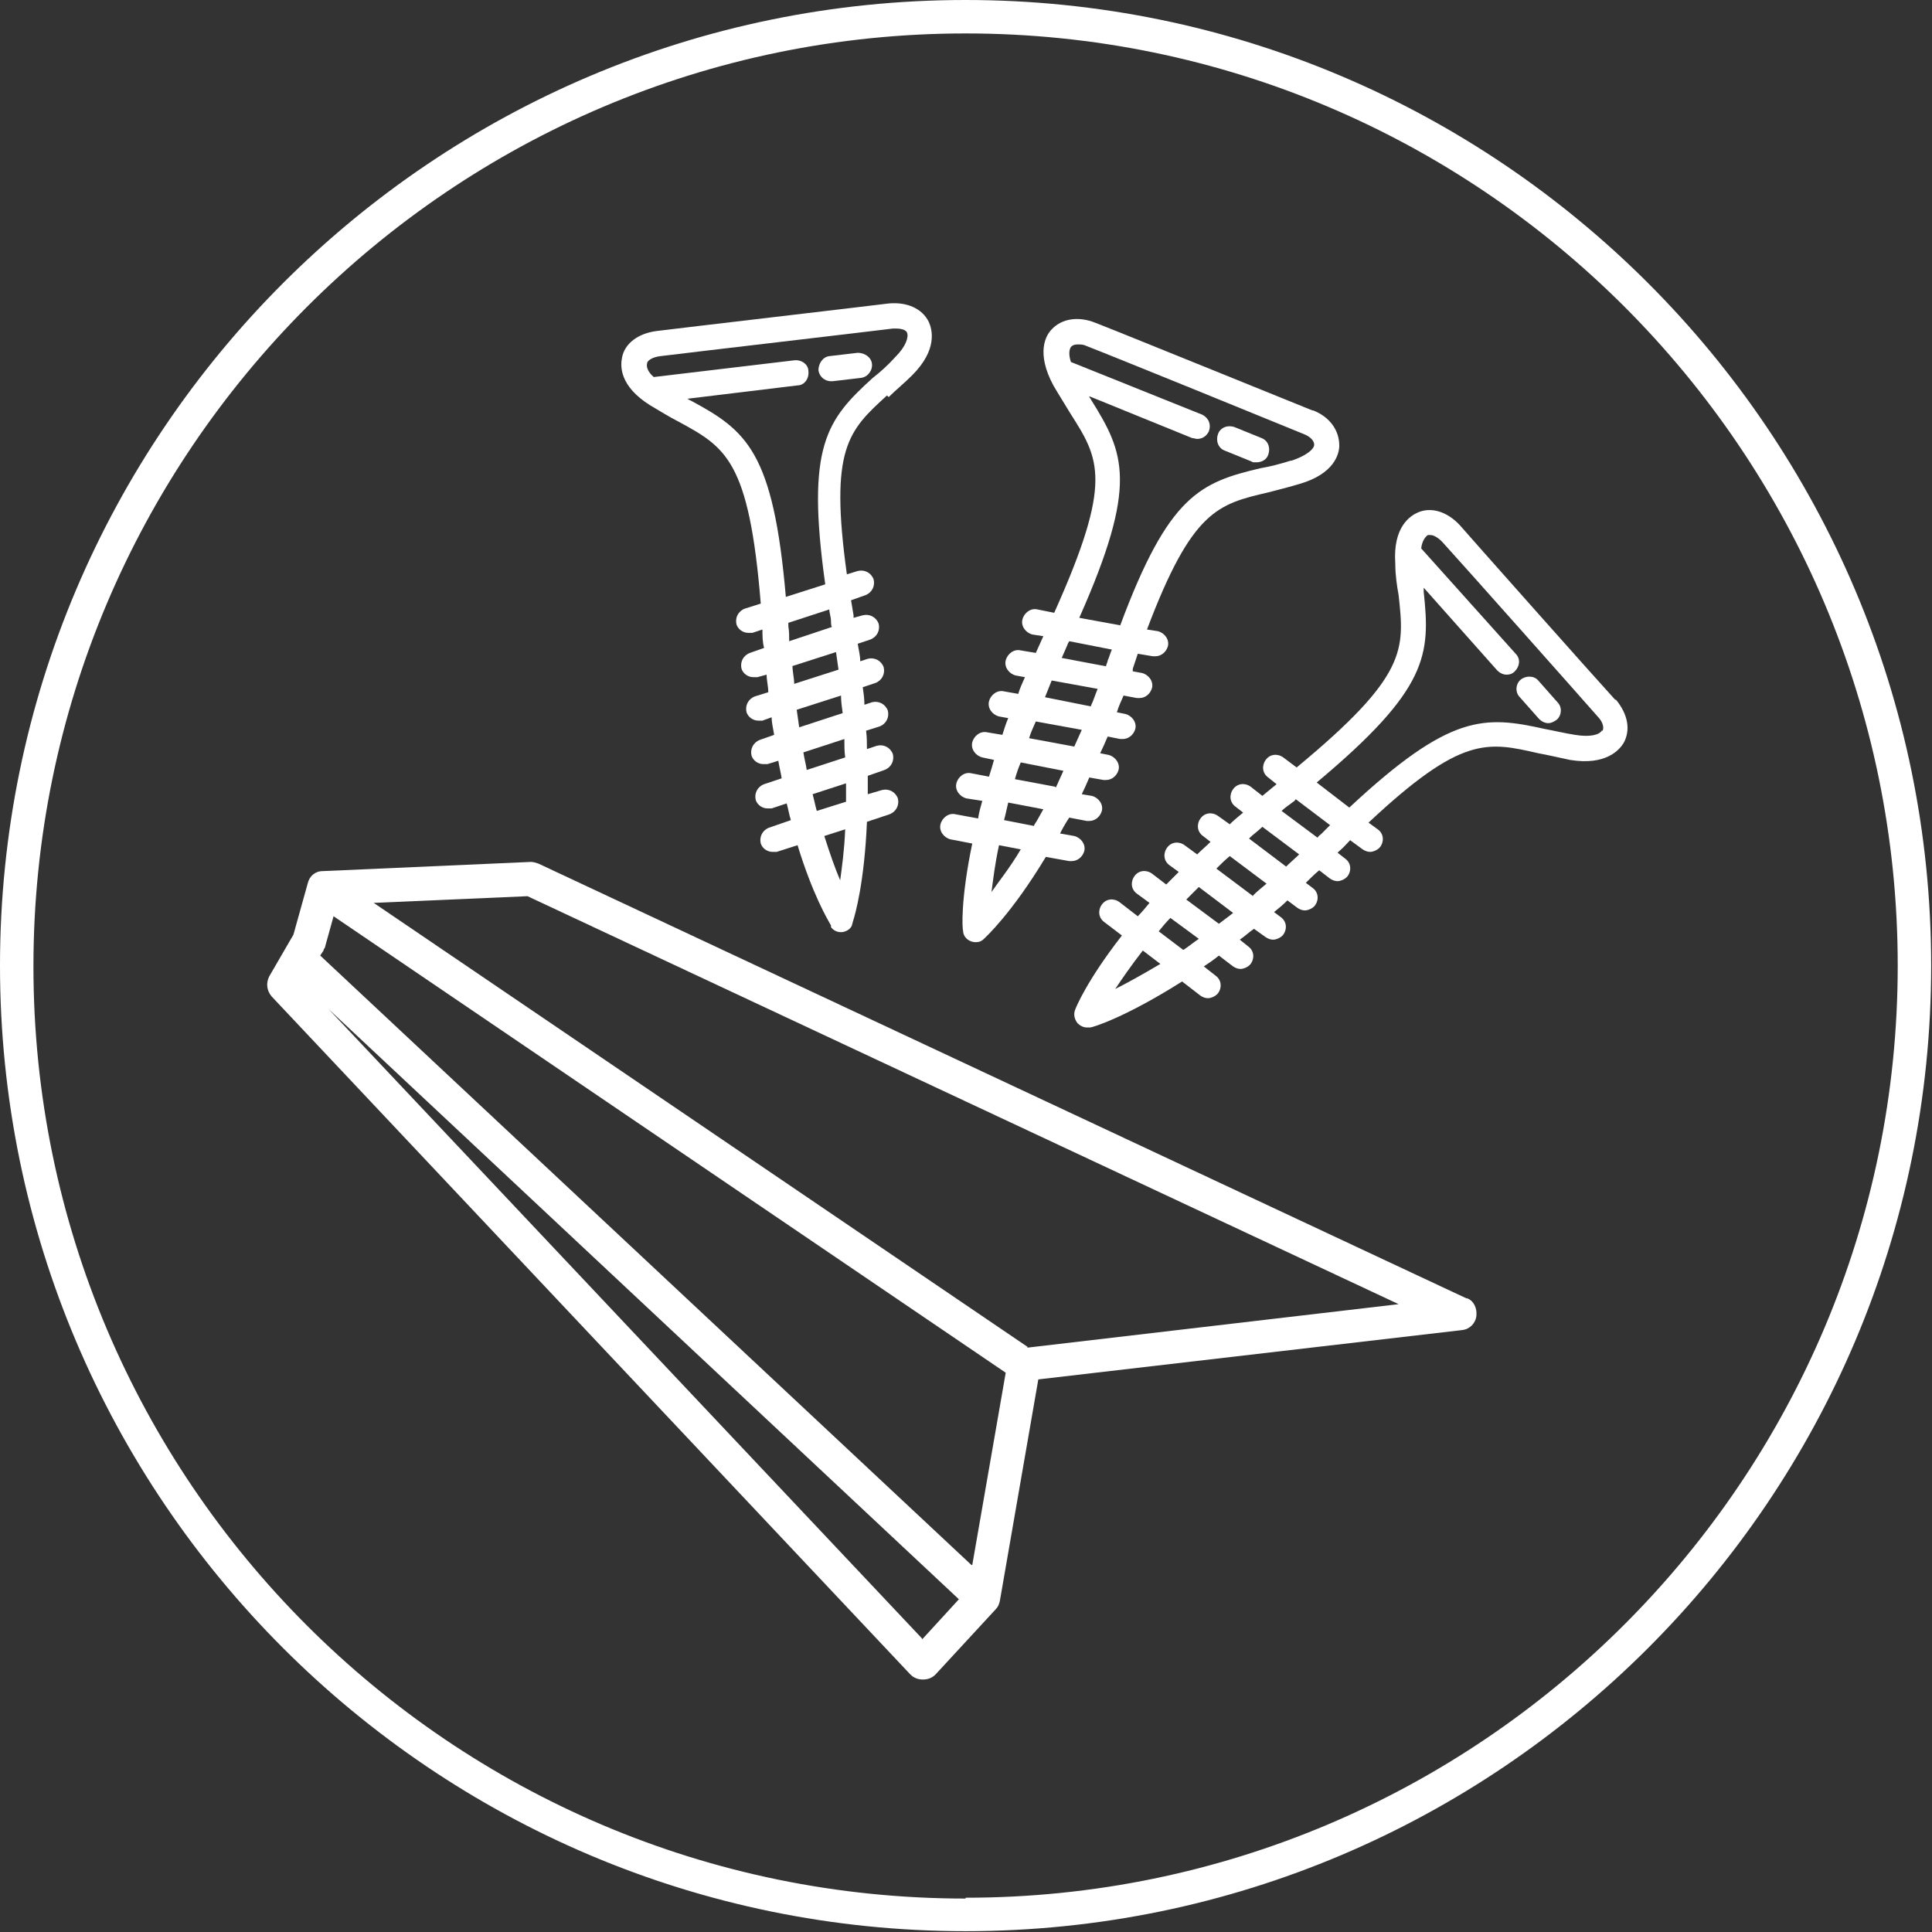
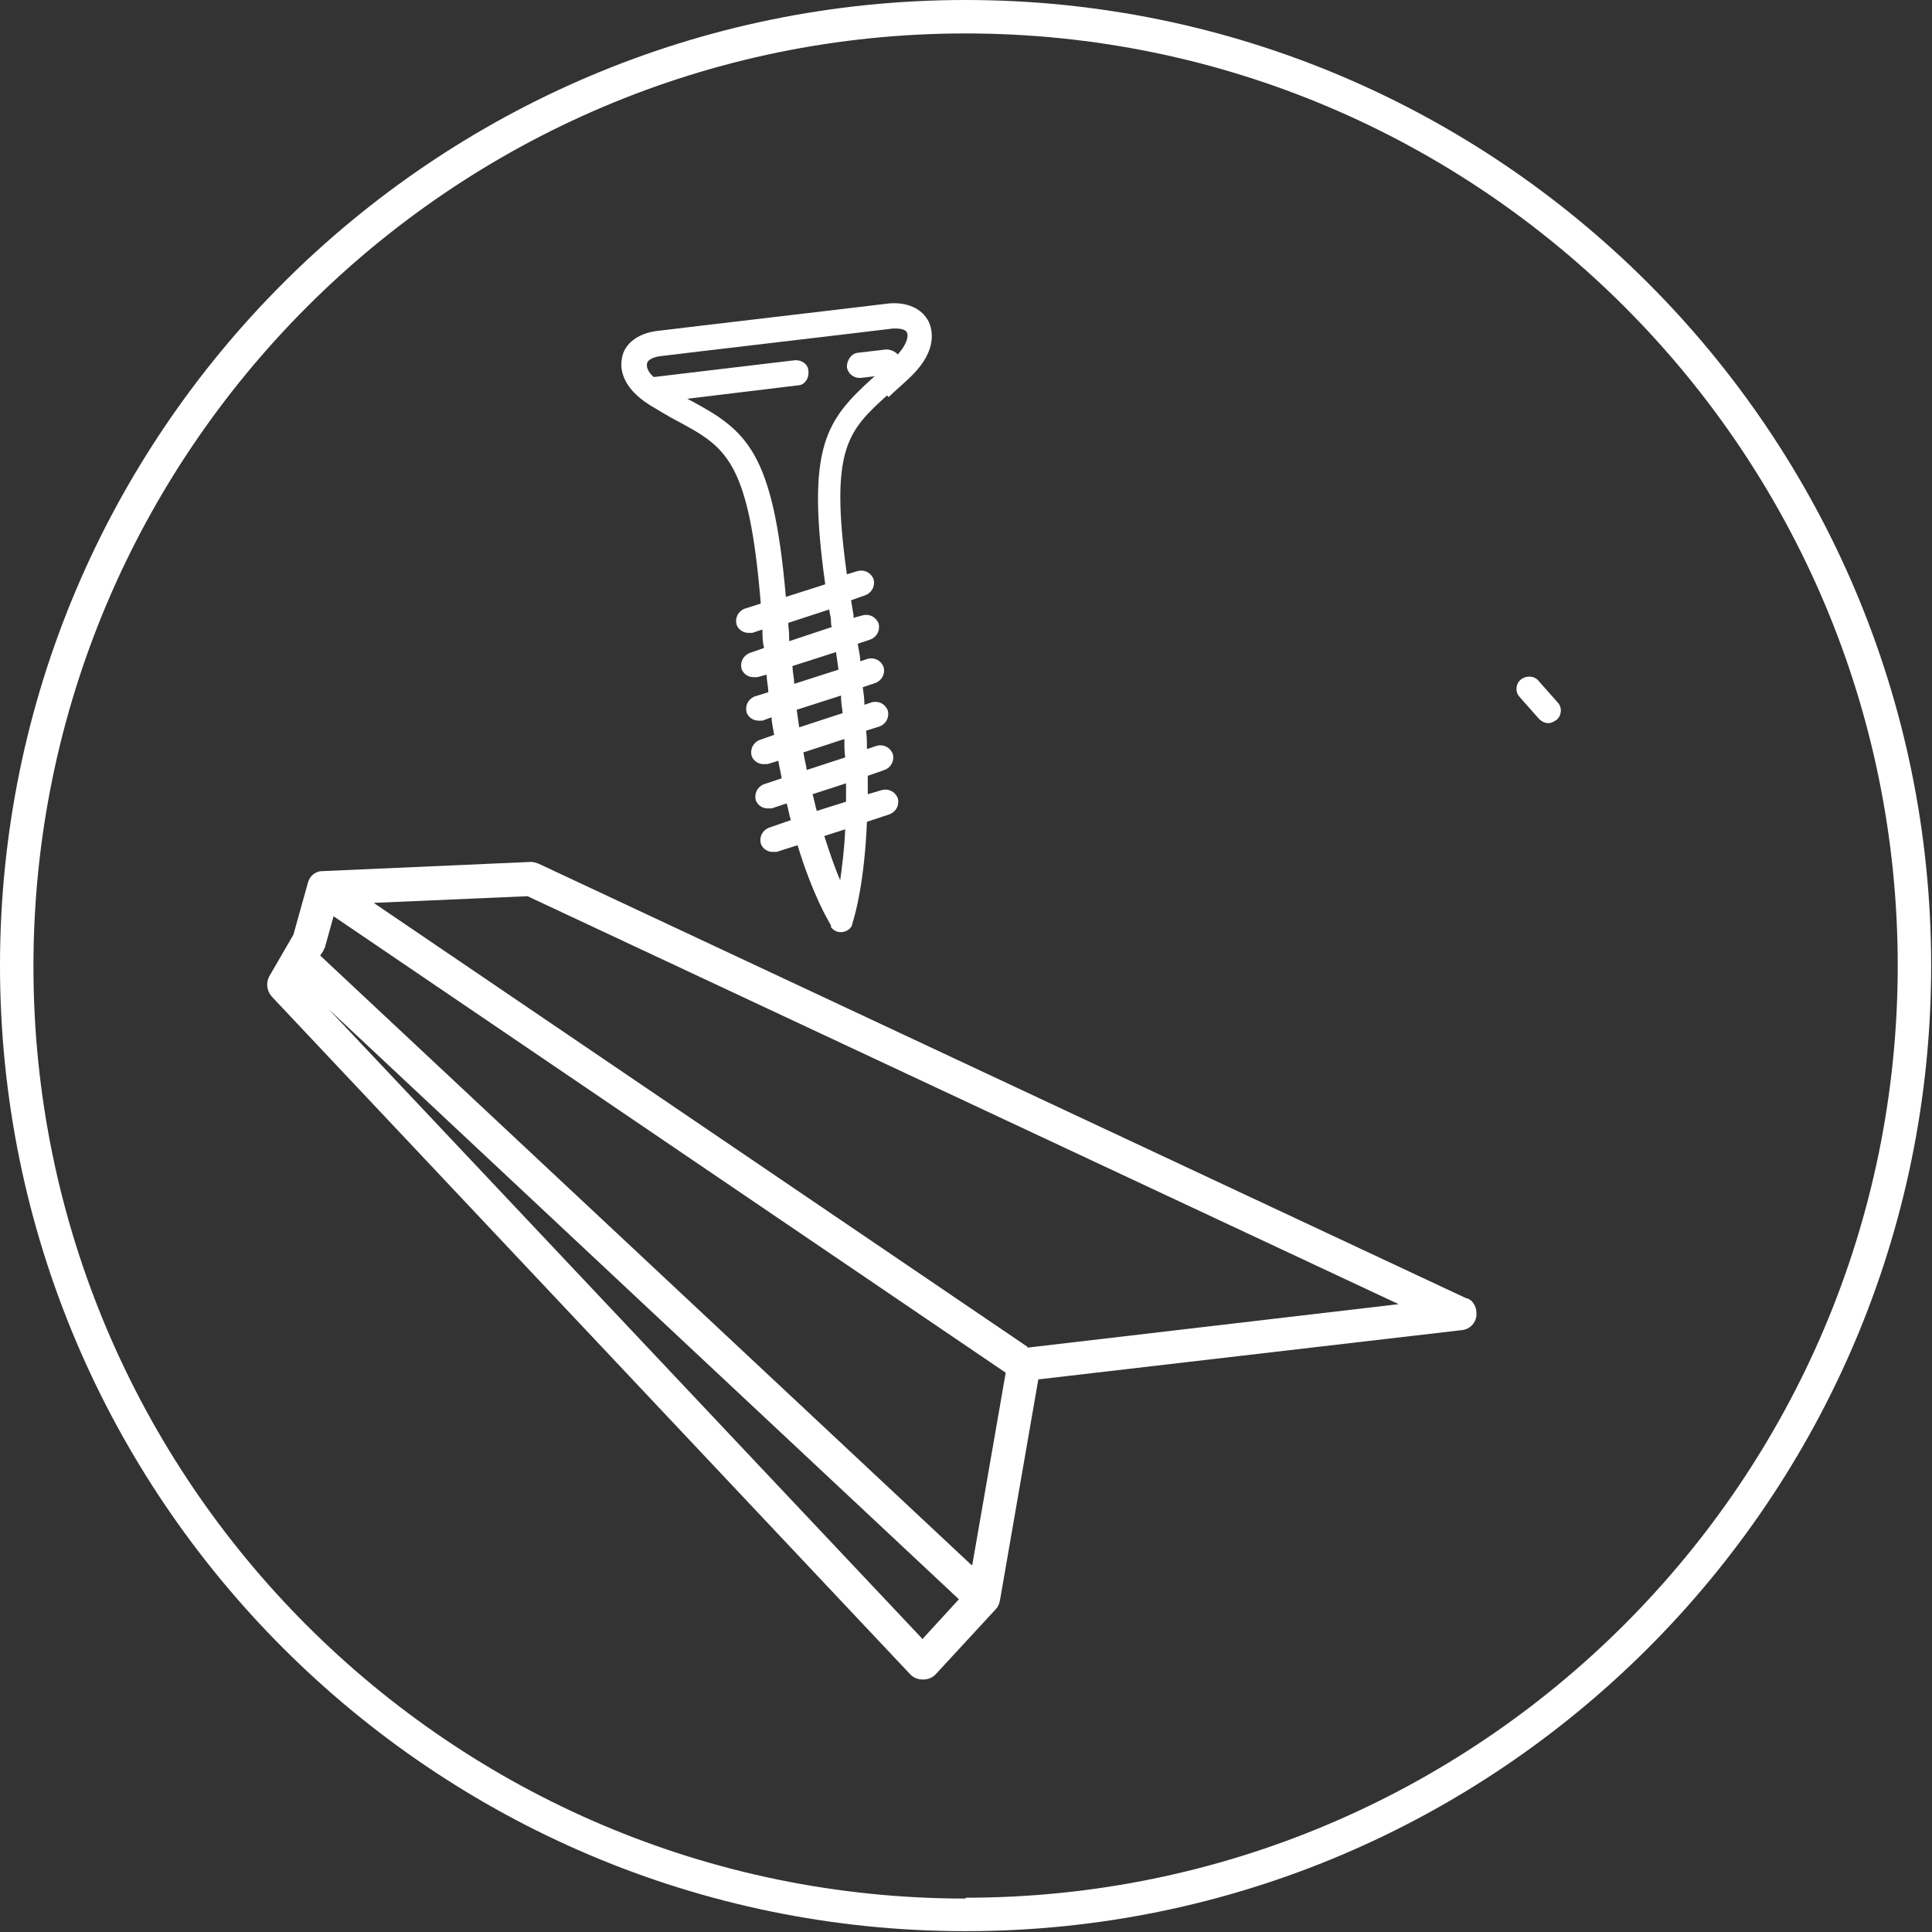
<svg xmlns="http://www.w3.org/2000/svg" id="tarvikkeet" version="1.1" viewBox="0 0 231.1 231.1">
  <rect x="0" y="0" width="231.1" height="231.1" fill="#333333" stroke="none" />
  <defs>
    <style>
      .st0 {
        fill: #fff;
      }
    </style>
  </defs>
  <path class="st0" d="M115.5,0C51.8,0,0,51.8,0,115.5s51.8,115.5,115.5,115.5,115.5-51.8,115.5-115.5S179.2,0,115.5,0ZM115.5,227.1c-61.5,0-111.5-50-111.5-111.5S54,4,115.5,4s111.5,50,111.5,111.5-50,111.5-111.5,111.5Z" />
  <path class="st0" d="M175.4,155.3l-111-52c-.3-.1-.6-.2-.9-.2l-24.9,1.1c-.9,0-1.6.6-1.8,1.5l-1.7,6.1-2.9,5c-.4.8-.3,1.7.3,2.4l76.4,81.1c.4.4.9.6,1.5.6h0c.6,0,1.1-.2,1.5-.6l7.2-7.8c.3-.3.4-.6.5-1l4.6-26.5,50.7-5.9c.9-.1,1.6-.8,1.7-1.7.1-.9-.3-1.8-1.1-2.1h0ZM110.3,196L39.3,120.7l75.4,70.6-4.4,4.8h0ZM116.2,187.2L38.3,114.3l.4-.6c0-.2.2-.3.2-.5l1-3.6,80.4,54.6s-4,23-4,23ZM122.9,161.1l-78.2-53.1,18.4-.8,104.2,48.8s-44.4,5.2-44.4,5.2Z" />
-   <path class="st0" d="M151.7,54.4c-.2.6-.8.9-1.4.9s-.4,0-.6-.1l-3.2-1.3c-.8-.3-1.1-1.2-.8-2,.3-.8,1.2-1.1,2-.8l3.2,1.3c.8.3,1.1,1.2.8,2Z" />
-   <path class="st0" d="M157,49.1c-3-1.2-22.9-9.3-26-10.5-2-.8-4-.5-5.2.8-.7.7-1.9,2.8.2,6.7.7,1.2,1.4,2.3,2,3.3,3.5,5.5,5.2,8.1-1.9,23.9l-2-.4c-.8-.2-1.6.4-1.8,1.2-.2.8.4,1.6,1.2,1.8l1.3.2c-.3.7-.6,1.3-.9,2l-1.8-.3c-.8-.2-1.6.4-1.8,1.2-.2.8.4,1.6,1.2,1.8l1.1.2c-.3.7-.6,1.3-.8,2l-1.7-.3c-.8-.2-1.6.4-1.8,1.2-.2.8.4,1.6,1.2,1.8l1.1.2c-.3.7-.5,1.4-.7,2l-1.8-.3c-.8-.2-1.6.4-1.8,1.2-.2.8.4,1.6,1.2,1.8l1.4.3c-.2.7-.4,1.4-.6,2l-2.1-.4c-.8-.2-1.6.4-1.8,1.2-.2.8.4,1.6,1.2,1.8l1.9.3c-.2.7-.4,1.4-.5,2.1l-2.7-.5c-.8-.2-1.6.4-1.8,1.2-.2.8.4,1.6,1.2,1.8l2.6.5c-1.4,6.7-1.2,10.2-1.1,10.4,0,.8.7,1.4,1.5,1.4h0c.4,0,.7-.1,1-.4.2-.2,3.3-3,7.4-9.8l2.8.5c.1,0,.2,0,.3,0,.7,0,1.3-.5,1.5-1.2.2-.8-.4-1.6-1.2-1.8l-1.7-.3c.3-.6.7-1.3,1.1-1.9l2.1.4c.1,0,.2,0,.3,0,.7,0,1.3-.5,1.5-1.2.2-.8-.4-1.6-1.2-1.8l-1.2-.2c.3-.6.6-1.3.9-2l1.7.3c.1,0,.2,0,.3,0,.7,0,1.3-.5,1.5-1.2.2-.8-.4-1.6-1.2-1.8l-1-.2c.3-.6.6-1.3.9-2l1.5.3c0,0,.2,0,.3,0,.7,0,1.3-.5,1.5-1.2.2-.8-.4-1.6-1.2-1.8l-1-.2c.2-.7.5-1.3.8-2l1.6.3c.1,0,.2,0,.3,0,.7,0,1.3-.5,1.5-1.2.2-.8-.4-1.6-1.2-1.8l-1.1-.2c0,0,0-.2,0-.3.2-.6.4-1.2.6-1.8l1.8.3c.1,0,.2,0,.3,0,.7,0,1.3-.5,1.5-1.2.2-.8-.4-1.6-1.2-1.8l-1.3-.2c5.4-14.3,8.5-15,14.5-16.4,1.1-.3,2.4-.6,3.7-1,4.2-1.2,4.8-3.6,4.8-4.6,0-1.8-1.1-3.4-3.1-4.2h0ZM118.6,106.7c.2-1.5.4-3.3.9-5.6l2.6.5c-1.3,2.2-2.6,3.8-3.5,5.1ZM123.7,98.8l-3.6-.7c.2-.7.3-1.3.5-2.1l4.2.8c-.4.7-.7,1.3-1.1,1.9ZM126.2,94.1l-4.8-.9c.2-.7.4-1.3.7-2l5.1,1c-.3.7-.6,1.3-.9,2ZM128.5,89.3l-5.4-1c.2-.7.5-1.3.8-2l5.5,1c-.3.7-.6,1.3-.9,2ZM130.5,84.5l-5.5-1.1c.3-.7.5-1.3.8-2l5.5,1c-.3.7-.5,1.4-.8,2ZM132.5,79c0,.2-.2.5-.2.7l-5.3-1c.2-.5.5-1.1.7-1.6,0-.1.1-.2.2-.4l5.1,1c-.2.4-.3.9-.5,1.3ZM154.4,55.1c-1.3.4-2.4.7-3.6.9-7.2,1.7-11,3.2-16.8,18.8l-4.9-.9c7.1-16,5.4-19.7,1.4-26.1,0-.1-.2-.2-.2-.4l12.3,5c.2,0,.4.1.6.1.6,0,1.1-.3,1.4-.9.3-.8,0-1.6-.8-2l-15.7-6.3h0c-.3-.9-.2-1.5,0-1.8.2-.2.4-.3.8-.3s.7,0,1.1.2c3.1,1.2,23,9.3,25.9,10.5.8.3,1.3.8,1.3,1.3,0,.5-.9,1.3-2.7,1.9h0Z" />
  <path class="st0" d="M106.3,47.5c.8-.8,1.8-1.6,2.8-2.6,3.1-3.1,2.4-5.5,2-6.4-.8-1.6-2.6-2.4-4.8-2.2-3.2.4-24.6,2.9-27.8,3.3-2.2.3-3.8,1.5-4.1,3.2-.2,1-.3,3.4,3.4,5.7,1.2.7,2.3,1.4,3.3,1.9,5.7,3.1,8.5,4.6,9.9,21.8l-1.9.6c-.8.3-1.2,1.1-1,1.9.2.6.8,1,1.4,1s.3,0,.5,0l1.2-.4c0,.7,0,1.5.2,2.2l-1.7.6c-.8.3-1.2,1.1-1,1.9.2.6.8,1,1.4,1s.3,0,.5,0l1.1-.3c0,.7.2,1.4.2,2.1l-1.6.5c-.8.3-1.2,1.1-1,1.9.2.6.8,1,1.4,1s.3,0,.5,0l1.1-.4c0,.7.2,1.4.3,2.1l-1.7.6c-.8.3-1.2,1.1-1,1.9.2.6.8,1,1.4,1s.3,0,.5,0l1.3-.4c.1.7.3,1.4.4,2.1l-2.1.7c-.8.3-1.2,1.1-1,1.9.2.6.8,1,1.4,1s.3,0,.5,0l1.8-.6c.2.7.3,1.4.5,2l-2.6.9c-.8.3-1.2,1.1-1,1.9.2.6.8,1,1.4,1s.3,0,.5,0l2.5-.8c1.8,5.9,3.6,8.9,4,9.6,0,0,0,.1,0,.2.3.4.7.6,1.2.6s1.1-.3,1.3-.8c0-.1.1-.3.1-.4.3-.9,1.4-4.8,1.7-12l2.7-.9c.8-.3,1.2-1.1,1-1.9-.3-.8-1.1-1.2-1.9-1l-1.7.5c0-.7,0-1.4,0-2.2l2-.7c.8-.3,1.2-1.1,1-1.9-.3-.8-1.1-1.2-1.9-1l-1.2.4c0-.7,0-1.4-.1-2.2l1.6-.5c.8-.3,1.2-1.1,1-1.9-.3-.8-1.1-1.2-1.9-1l-.9.3c0-.7-.1-1.4-.2-2.1l1.5-.5c.8-.3,1.2-1.1,1-1.9-.3-.8-1.1-1.2-1.9-1l-.9.3c0-.7-.2-1.4-.3-2.1l1.5-.5c.8-.3,1.2-1.1,1-1.9-.3-.8-1.1-1.2-1.9-1l-1.1.3c0,0,0-.2,0-.3-.1-.6-.2-1.2-.3-1.8l1.7-.6c.8-.3,1.2-1.1,1-1.9-.3-.8-1.1-1.2-1.9-1l-1.3.4c-2.1-15.1.2-17.2,4.8-21.4ZM94.3,74.9c0-.1,0-.3,0-.4l4.9-1.6c0,.4.2.9.2,1.4,0,.2,0,.5.1.7l-5.1,1.7c0-.6,0-1.2-.1-1.8ZM94.7,79.7l5.3-1.7c.1.7.2,1.4.3,2.1l-5.3,1.7c0-.7-.2-1.4-.2-2.1ZM100.5,105.3c-.6-1.4-1.2-3.1-1.9-5.3l2.5-.8c-.1,2.5-.4,4.6-.6,6.1ZM101.2,95.9l-3.5,1.1c-.2-.7-.3-1.3-.5-2l4-1.3c0,.8,0,1.5,0,2.2ZM101.1,90.6l-4.6,1.5c-.1-.7-.3-1.4-.4-2.1l4.9-1.6c0,.8,0,1.5.1,2.2ZM100.8,85.3l-5.2,1.7c-.1-.7-.2-1.4-.3-2.1l5.3-1.7c0,.7.1,1.4.2,2.1ZM98.7,69.9l-4.7,1.5c-1.5-17.4-4.7-19.9-11.4-23.5-.1,0-.3-.2-.4-.2l13.2-1.6c.8,0,1.4-.8,1.3-1.7,0-.8-.8-1.4-1.7-1.3l-16.8,2c-.7-.6-.9-1.2-.8-1.6,0-.4.7-.8,1.6-.9,3.2-.4,24.6-2.9,27.8-3.3.1,0,.3,0,.4,0,.7,0,1.2.2,1.3.5.2.5-.1,1.6-1.4,2.9-.9,1-1.8,1.8-2.7,2.5-5.5,5-8,8.1-5.7,24.6Z" />
-   <path class="st0" d="M103,45.2l-3.4.4c0,0-.1,0-.2,0-.8,0-1.4-.6-1.5-1.3,0-.8.5-1.6,1.3-1.7l3.4-.4c.8,0,1.6.5,1.7,1.3s-.5,1.6-1.3,1.7Z" />
-   <path class="st0" d="M193.2,83.7c-2.2-2.4-16.5-18.5-18.6-20.9-1.5-1.6-3.4-2.2-5-1.5-.9.4-3,1.7-2.7,6.1,0,1.4.2,2.7.4,3.8.7,6.5,1.1,9.6-12.2,20.6l-1.6-1.2c-.7-.5-1.6-.4-2.1.3s-.4,1.6.3,2.1l1,.8c-.6.5-1.1.9-1.7,1.4l-1.4-1.1c-.7-.5-1.6-.4-2.1.3-.5.7-.4,1.6.3,2.1l.9.7c-.6.5-1.1.9-1.6,1.4l-1.4-1c-.7-.5-1.6-.4-2.1.3s-.4,1.6.3,2.1l.9.7c-.5.5-1.1,1-1.6,1.5l-1.5-1.1c-.7-.5-1.6-.4-2.1.3s-.4,1.6.3,2.1l1.1.8c-.5.5-1,1-1.5,1.5l-1.7-1.3c-.7-.5-1.6-.4-2.1.3s-.4,1.6.3,2.1l1.5,1.1c-.5.6-.9,1.1-1.4,1.6l-2.2-1.7c-.7-.5-1.6-.4-2.1.3s-.4,1.6.3,2.1l2.1,1.6c-4.2,5.4-5.5,8.6-5.6,8.9-.2.5-.1,1.1.3,1.6.3.3.7.5,1.1.5s.3,0,.4,0c.3,0,4.2-1.2,11-5.5l2.2,1.7c.3.2.6.3.9.3s.9-.2,1.2-.6c.5-.7.4-1.6-.3-2.1l-1.4-1.1c.6-.4,1.2-.8,1.8-1.3l1.7,1.3c.3.2.6.3.9.3s.9-.2,1.2-.6c.5-.7.4-1.6-.3-2.1l-1-.8c.6-.4,1.1-.9,1.7-1.3l1.4,1c.3.2.6.3.9.3s.9-.2,1.2-.6c.5-.7.4-1.6-.3-2.1l-.8-.6c.5-.4,1.1-.9,1.6-1.4l1.2.9c.3.2.6.3.9.3s.9-.2,1.2-.6c.5-.7.4-1.6-.3-2.1l-.8-.6c.5-.5,1-1,1.6-1.5l1.3,1c.3.2.6.3.9.3s.9-.2,1.2-.6c.5-.7.4-1.6-.3-2.1l-.9-.7.2-.2c.5-.4.9-.9,1.3-1.3l1.5,1.1c.3.2.6.3.9.3s.9-.2,1.2-.6c.5-.7.4-1.6-.3-2.1l-1.1-.8c11.1-10.4,14.2-9.7,20.3-8.3,1.1.2,2.4.5,3.8.8,4.3.7,5.9-1.2,6.4-2,.9-1.6.5-3.5-.9-5.2h0ZM133.4,118.3c.8-1.2,1.9-2.8,3.3-4.6l2.1,1.6c-2.2,1.3-4,2.3-5.4,3ZM141.5,113.6l-2.9-2.2c.4-.5.9-1.1,1.4-1.6l3.4,2.5c-.6.4-1.2.9-1.8,1.3ZM145.8,110.5l-3.9-2.9c.5-.5,1-1,1.5-1.5l4.1,3.1c-.6.5-1.2.9-1.7,1.3ZM149.9,107.2l-4.4-3.3c.5-.5,1-1,1.6-1.5l4.4,3.3c-.6.5-1.1.9-1.6,1.4ZM153.9,103.7l-4.5-3.4c.5-.5,1.1-.9,1.6-1.4l4.4,3.3c-.5.5-1.1,1-1.6,1.5ZM158.1,99.7c-.2.2-.4.3-.5.5l-4.3-3.2c.4-.4.9-.7,1.4-1.1.1,0,.2-.2.3-.3l4.1,3.1c-.3.3-.7.7-1,1ZM191.6,87.4c-.3.5-1.4.8-3.2.5-1.3-.2-2.5-.5-3.6-.7-7.2-1.6-11.3-1.9-23.4,9.4l-3.9-3c13.4-11.2,13.6-15.3,12.8-22.8,0-.2,0-.3,0-.5l8.8,9.9c.3.3.7.5,1.1.5s.7-.1,1-.4c.6-.6.7-1.5.1-2.1l-11.3-12.6c.1-.9.5-1.4.8-1.6,0,0,.2,0,.3,0,.4,0,.9.3,1.4.8,2.2,2.4,16.5,18.5,18.6,20.9.6.6.8,1.3.6,1.7Z" />
+   <path class="st0" d="M103,45.2c0,0-.1,0-.2,0-.8,0-1.4-.6-1.5-1.3,0-.8.5-1.6,1.3-1.7l3.4-.4c.8,0,1.6.5,1.7,1.3s-.5,1.6-1.3,1.7Z" />
  <path class="st0" d="M186.2,86.1c-.3.2-.6.4-1,.4s-.8-.2-1.1-.5l-2.3-2.6c-.6-.6-.5-1.6.1-2.1s1.6-.5,2.1.1l2.3,2.6c.6.6.5,1.6-.1,2.1Z" />
</svg>